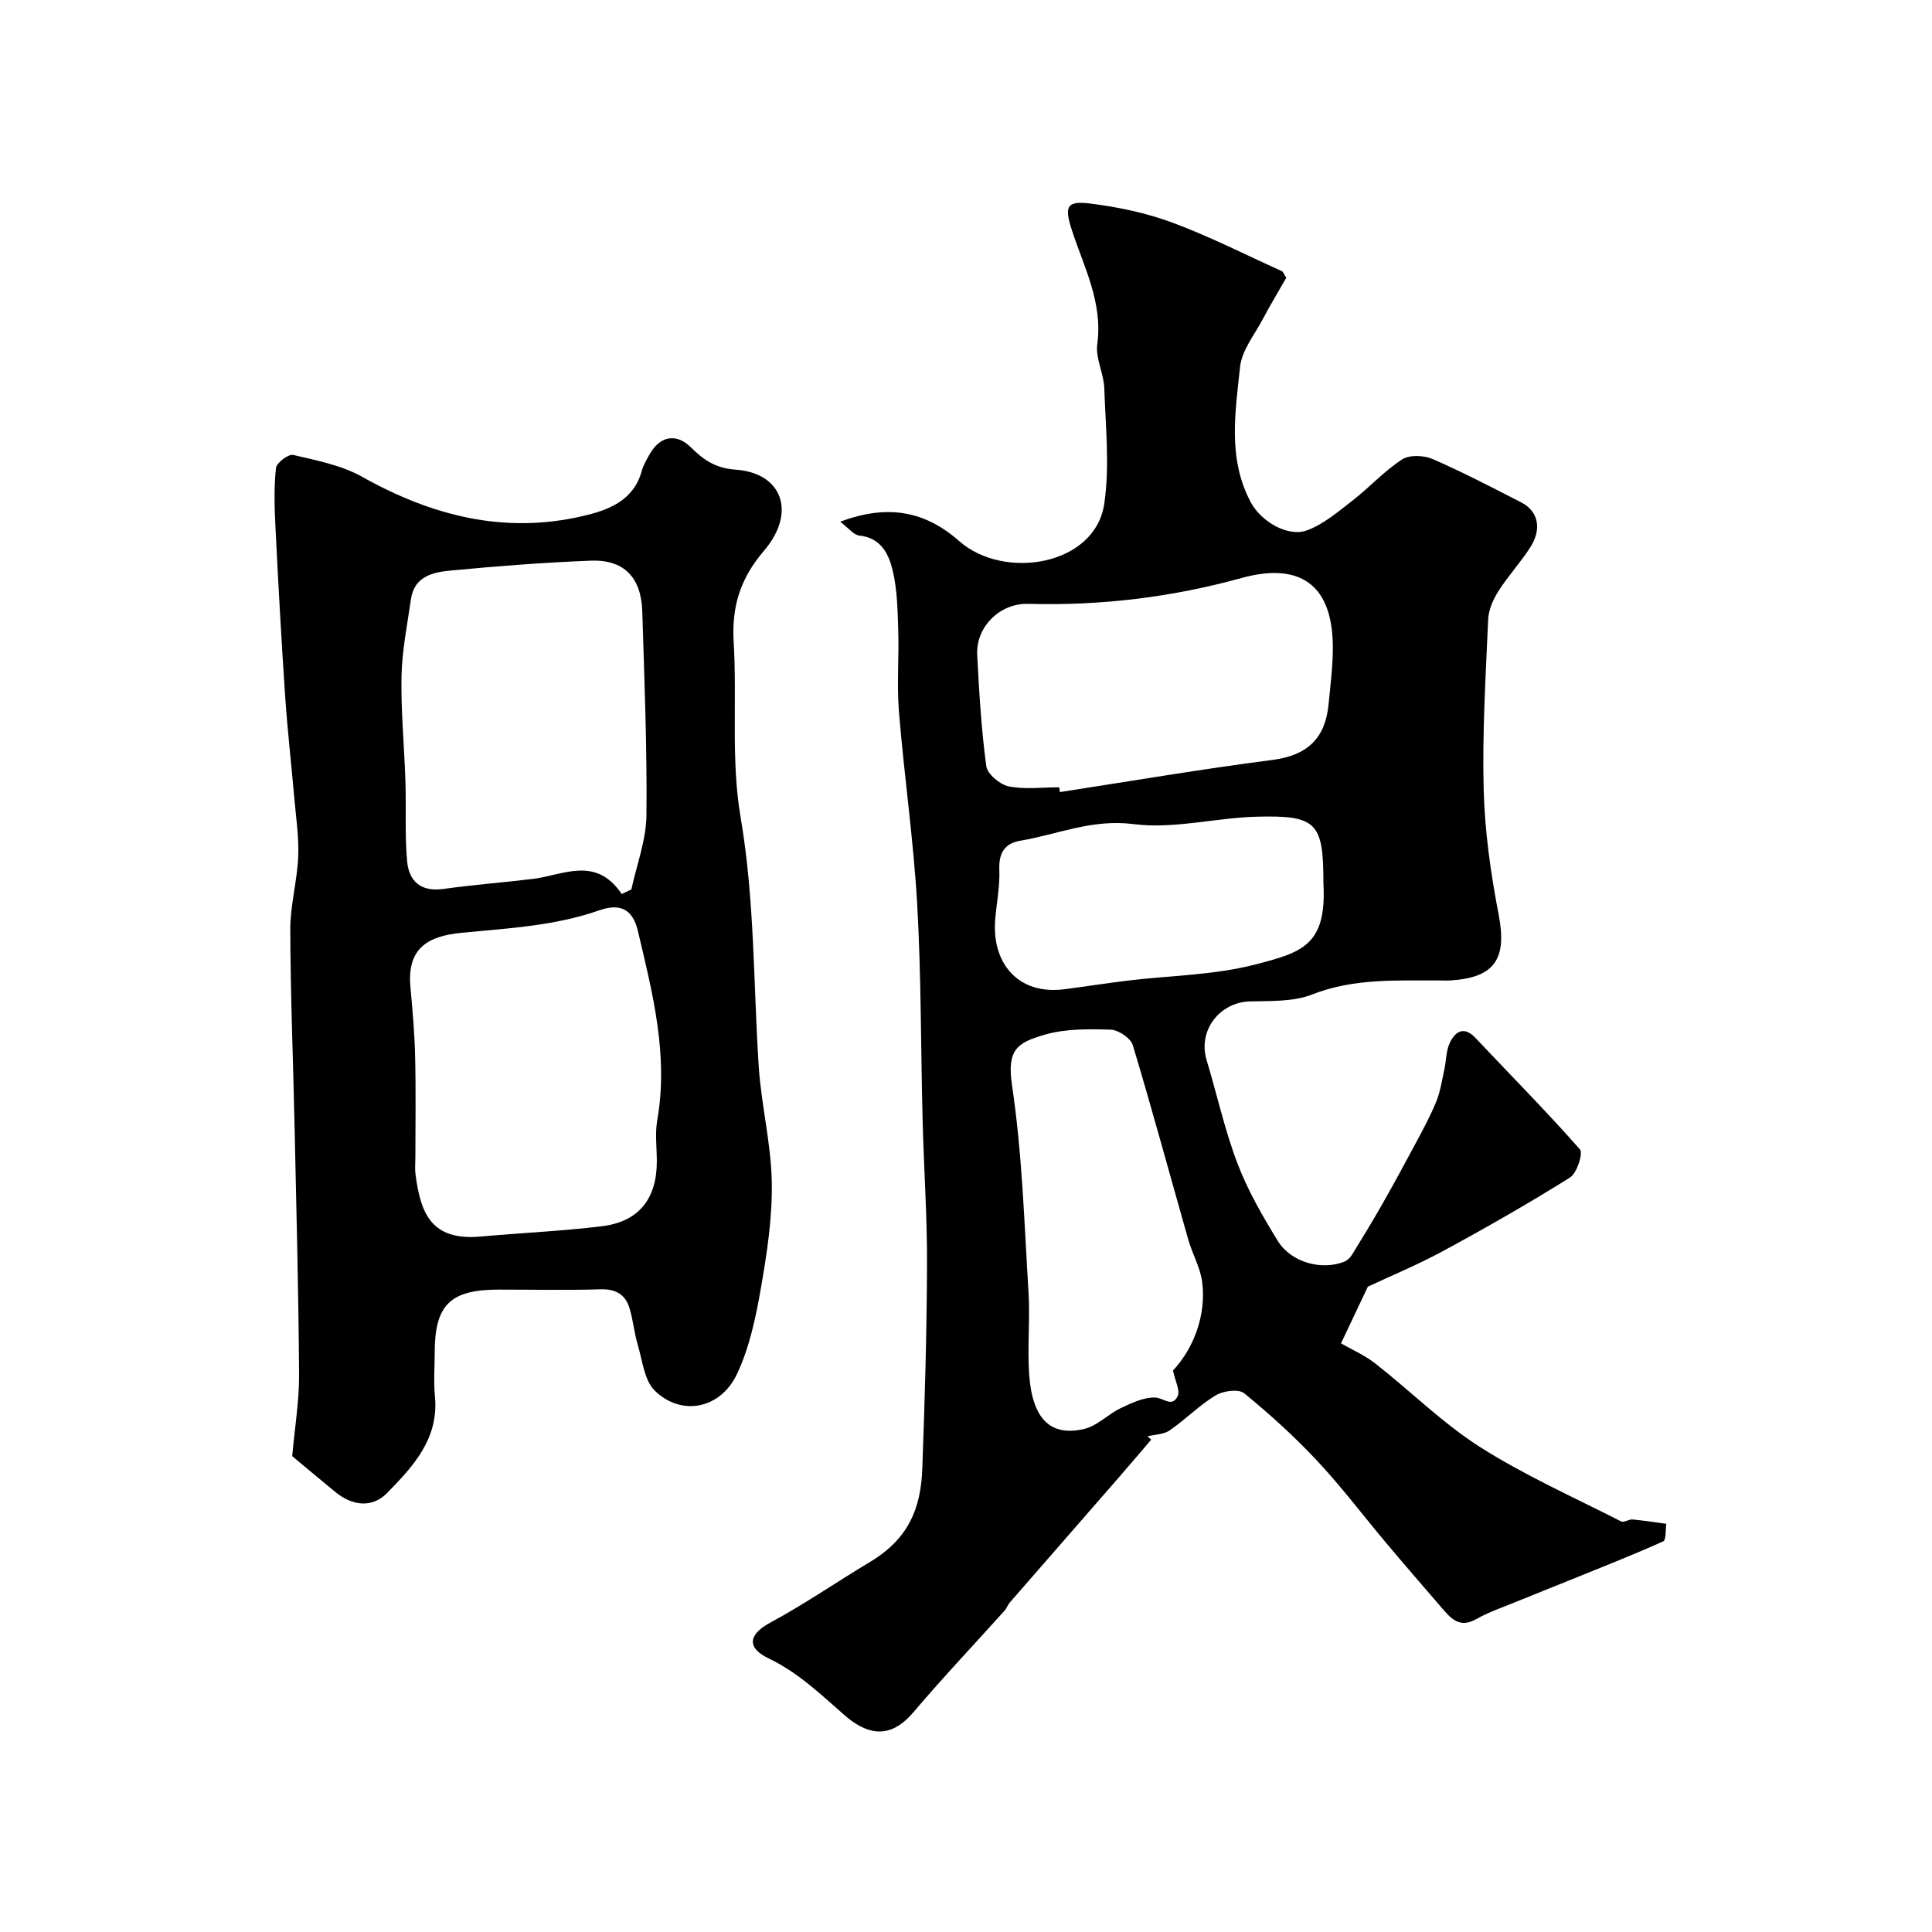
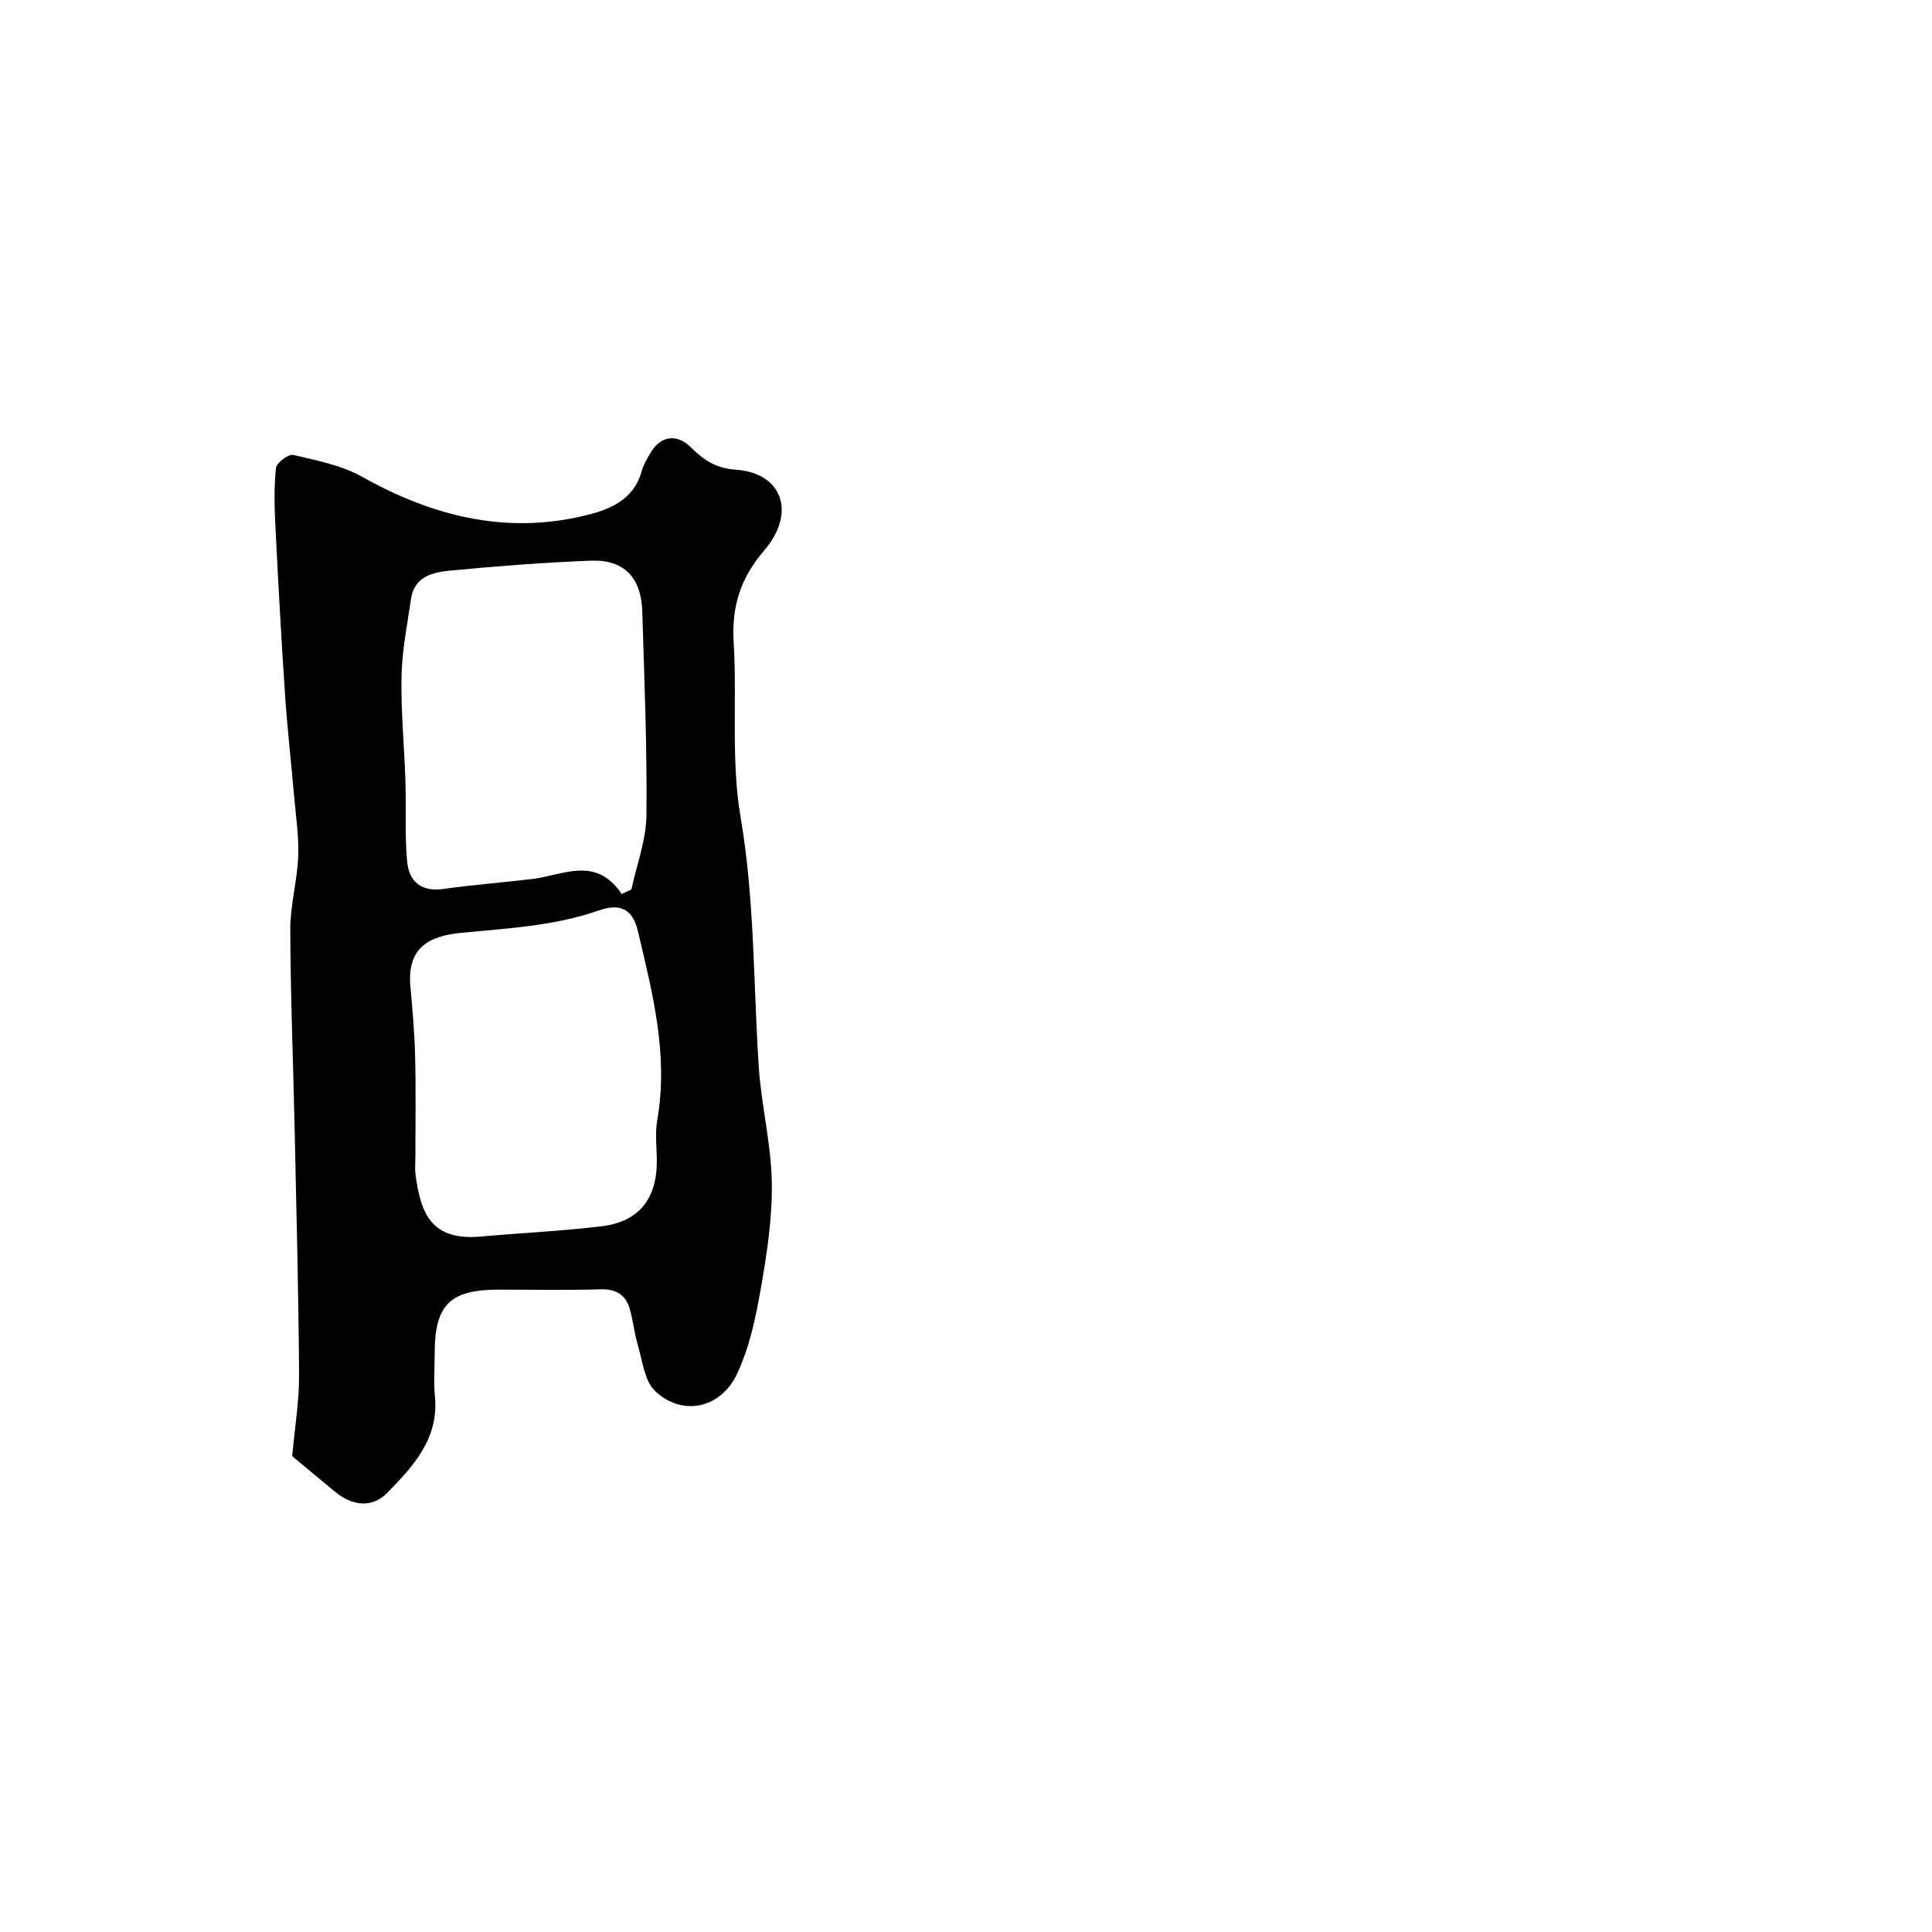
<svg xmlns="http://www.w3.org/2000/svg" enable-background="new 0 0 400 400" viewBox="0 0 400 400">
-   <path d="m238.35 298.06c-2.19 2.56-4.37 5.14-6.58 7.68-7.57 8.69-15.16 17.37-22.72 26.06-.42.48-.61 1.17-1.04 1.64-6.29 7-12.77 13.84-18.85 21.01-3.77 4.45-8.22 5.97-14.31.66-4.97-4.34-9.59-8.83-15.72-11.76-4.5-2.15-4.29-4.89.33-7.39 7.15-3.86 13.82-8.47 20.72-12.61 7.98-4.79 10.47-11.14 10.77-19.25.52-14.09.93-28.19.98-42.29.04-9.93-.66-19.87-.91-29.8-.39-14.96-.28-29.95-1.13-44.89-.76-13.27-2.69-26.46-3.77-39.71-.46-5.63.03-11.33-.15-16.99-.13-4.1-.2-8.3-1.14-12.26-.81-3.42-2.4-6.81-6.92-7.28-1.17-.12-2.21-1.55-3.96-2.86 9.91-3.73 17.65-2.16 24.66 4.02 9.23 8.15 28.14 5.1 30.02-7.76 1.14-7.8.27-15.93 0-23.9-.1-3.06-1.85-6.21-1.45-9.12 1.17-8.63-2.75-15.92-5.26-23.61-1.6-4.92-1.09-6.11 3.78-5.51 5.75.71 11.58 1.93 17 3.94 7.75 2.87 15.16 6.65 22.7 10.06.24.11.36.52.91 1.37-1.52 2.66-3.27 5.55-4.85 8.54-1.72 3.26-4.36 6.48-4.72 9.92-.99 9.41-2.61 19.05 2.26 28.09 2.08 3.86 7.62 7.23 11.64 5.73 3.44-1.29 6.46-3.89 9.44-6.2 3.49-2.71 6.52-6.08 10.2-8.47 1.53-.99 4.51-.87 6.33-.08 6.24 2.71 12.29 5.87 18.35 8.98 3.5 1.8 4.32 5.43 1.89 9.26-2.01 3.16-4.61 5.95-6.62 9.11-1.09 1.72-2.03 3.85-2.12 5.84-.51 11.76-1.24 23.54-.93 35.29.23 8.64 1.46 17.33 3.1 25.84 1.74 9.06-.7 13.01-9.84 13.62-.83.06-1.67.01-2.5.01-8.86.04-17.67-.47-26.29 2.91-3.87 1.52-8.52 1.32-12.83 1.43-6.35.16-10.84 6.06-9.01 12.13 2.15 7.14 3.75 14.48 6.4 21.43 2.12 5.58 5.18 10.87 8.32 15.99 2.76 4.5 9.08 6.21 13.81 4.33.65-.26 1.25-.9 1.63-1.51 2.11-3.42 4.19-6.84 6.18-10.33 2.38-4.19 4.69-8.43 6.96-12.69 1.51-2.83 3.06-5.67 4.26-8.63.84-2.06 1.17-4.34 1.65-6.54.42-1.89.35-4 1.18-5.68 1.13-2.31 2.92-3.45 5.3-.92 7.22 7.67 14.65 15.15 21.6 23.05.71.8-.61 4.93-2.05 5.83-8.54 5.35-17.3 10.36-26.16 15.16-5.49 2.97-11.3 5.38-15.69 7.44-2.24 4.73-4.07 8.59-5.56 11.74 2.13 1.23 4.87 2.41 7.13 4.19 7.28 5.7 13.92 12.35 21.67 17.28 9.26 5.89 19.4 10.39 29.21 15.4.56.29 1.58-.48 2.36-.41 2.33.21 4.65.59 6.98.9-.19 1.25-.01 3.35-.64 3.63-6.21 2.79-12.54 5.28-18.85 7.84-3.87 1.57-7.75 3.1-11.61 4.68-2.79 1.15-5.68 2.12-8.29 3.6-3.45 1.95-5.23-.19-7.11-2.36-3.87-4.48-7.74-8.96-11.55-13.49-4.75-5.65-9.21-11.58-14.25-16.96-4.68-5-9.79-9.64-15.1-13.97-1.15-.94-4.33-.51-5.89.43-3.39 2.05-6.24 4.98-9.52 7.25-1.23.85-3.06.85-4.61 1.23.25.24.52.47.78.69zm-19.05-135.06c.05.33.1.66.14.99 14.67-2.26 29.32-4.76 44.04-6.66 7.23-.93 10.92-4.51 11.59-11.53.38-3.91.88-7.83.88-11.75-.02-14.81-8.7-17.19-18.83-14.4-14.59 4.03-29.23 5.78-44.25 5.37-5.87-.16-10.85 4.78-10.55 10.58.4 7.69.85 15.4 1.88 23.02.22 1.64 2.83 3.82 4.65 4.19 3.37.67 6.96.19 10.45.19zm23.55 120.75c4.29-4.55 6.95-11.57 6.04-18.37-.4-2.98-2.03-5.78-2.87-8.73-3.83-13.43-7.46-26.91-11.49-40.27-.44-1.45-2.97-3.15-4.57-3.2-4.57-.14-9.38-.21-13.69 1.05-5.59 1.64-7.86 2.99-6.74 10.5 2.11 14.11 2.53 28.48 3.41 42.76.35 5.67-.26 11.41.14 17.08.65 9.2 4.4 12.92 11.41 11.27 2.7-.63 4.93-3.06 7.55-4.3 2.27-1.08 4.81-2.3 7.18-2.19 1.65.07 3.53 2.15 4.62-.35.5-1.17-.51-3-.99-5.25zm31.15-100.9c0-12.51-1.34-14.09-13.81-13.76-8.54.22-17.23 2.61-25.53 1.53-8.5-1.1-15.66 2.13-23.4 3.44-3.25.55-4.5 2.54-4.36 5.99.14 3.41-.56 6.85-.85 10.28-.77 9.04 4.7 15.73 14.35 14.48 4.37-.57 8.73-1.26 13.11-1.79 8.78-1.06 17.8-1.12 26.29-3.31 9.81-2.53 14.91-3.98 14.2-16.86z" fill="#000001" />
  <path d="m60.5 301.48c.53-5.93 1.46-11.45 1.42-16.97-.11-17.09-.56-34.18-.93-51.27-.29-13.59-.85-27.19-.89-40.78-.01-5.04 1.43-10.06 1.64-15.11.17-4.07-.47-8.18-.82-12.26-.61-7.03-1.42-14.05-1.89-21.09-.79-11.69-1.43-23.39-2.01-35.08-.2-4.01-.31-8.06.12-12.04.12-1.07 2.59-2.93 3.57-2.69 4.85 1.14 9.97 2.12 14.24 4.51 14.38 8.07 29.4 11.94 45.69 8.15 5.13-1.19 10.5-3.08 12.22-9.31.34-1.24 1.02-2.41 1.67-3.54 2.15-3.76 5.5-4.37 8.53-1.37 2.62 2.6 5.09 4.32 9.26 4.61 9.66.68 12.63 8.88 5.83 16.82-4.9 5.72-6.69 11.57-6.25 18.9.72 12.07-.59 24.41 1.43 36.22 2.94 17.2 2.63 34.44 3.76 51.66.53 7.99 2.56 15.92 2.7 23.9.13 7.32-.99 14.73-2.26 21.98-1.05 6.03-2.35 12.24-4.93 17.72-3.41 7.28-11.5 8.85-17.01 3.51-2.2-2.13-2.57-6.24-3.55-9.52-.74-2.47-.95-5.1-1.7-7.57-.87-2.87-2.88-4.02-6.03-3.92-7.02.21-14.05.06-21.08.06-10.05.01-13.23 3.16-13.23 13.13 0 3-.24 6.02.05 8.99.84 8.76-4.54 14.51-9.91 19.99-3.11 3.17-7.21 2.67-10.72-.22-3.15-2.57-6.26-5.2-8.92-7.41zm68.23-116.38c.66-.32 1.32-.63 1.99-.95 1.1-5.11 3.06-10.21 3.12-15.33.15-14.06-.44-28.14-.86-42.2-.21-7.07-3.79-10.81-10.68-10.54-9.69.38-19.38 1.13-29.03 2.05-3.62.34-7.5 1.19-8.18 5.89-.77 5.33-1.86 10.67-1.96 16.03-.14 7.24.58 14.49.81 21.75.18 5.51-.15 11.05.35 16.52.37 4.12 2.84 6.38 7.48 5.73 6.16-.86 12.36-1.33 18.54-2.08 6.33-.77 13-4.86 18.42 3.13zm-42.73 54.52c0 1.17-.13 2.35.02 3.49 1.06 7.94 3.12 13.84 13.53 12.9 8.35-.75 16.75-1.12 25.06-2.13 7.65-.93 11.38-5.68 11.38-13.44 0-2.83-.4-5.73.08-8.48 2.37-13.48-.95-26.3-4-39.21-1.13-4.8-3.95-5.69-8.02-4.27-9.23 3.23-18.85 3.71-28.46 4.64-7.02.67-11.33 3.22-10.62 11.15.43 4.76.86 9.52.97 14.29.18 7.01.06 14.04.06 21.06z" fill="#000001" />
</svg>